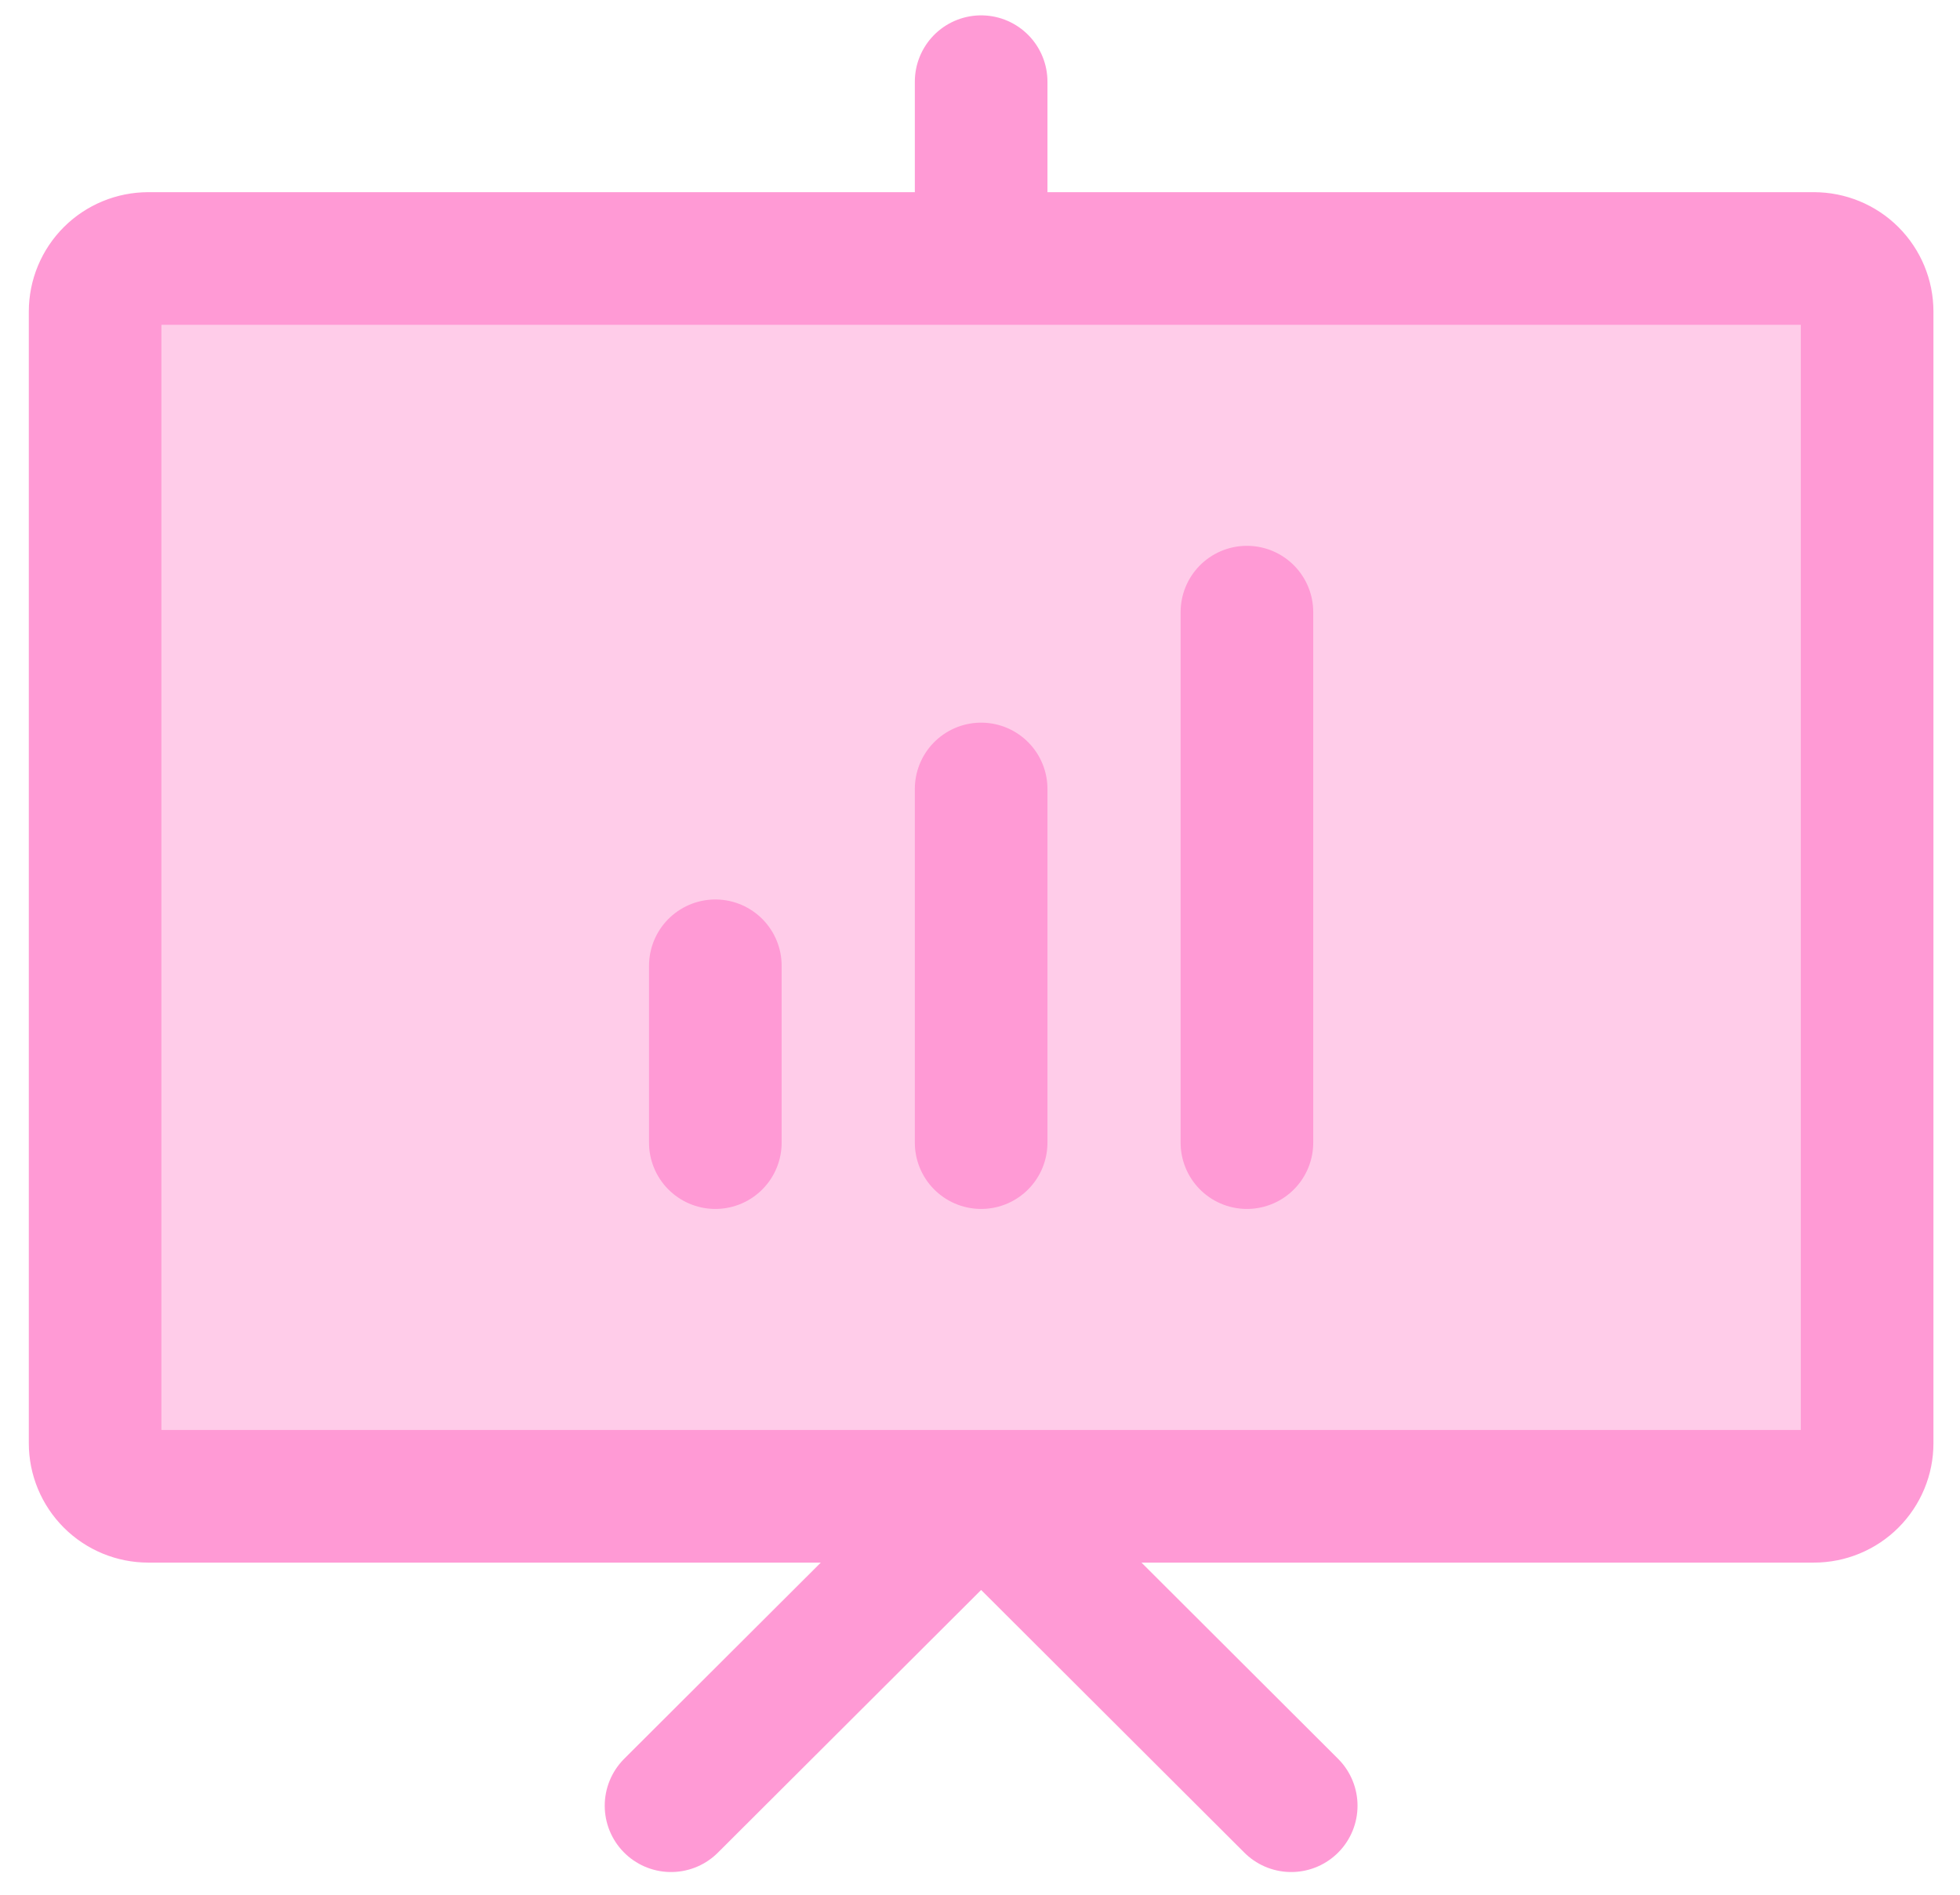
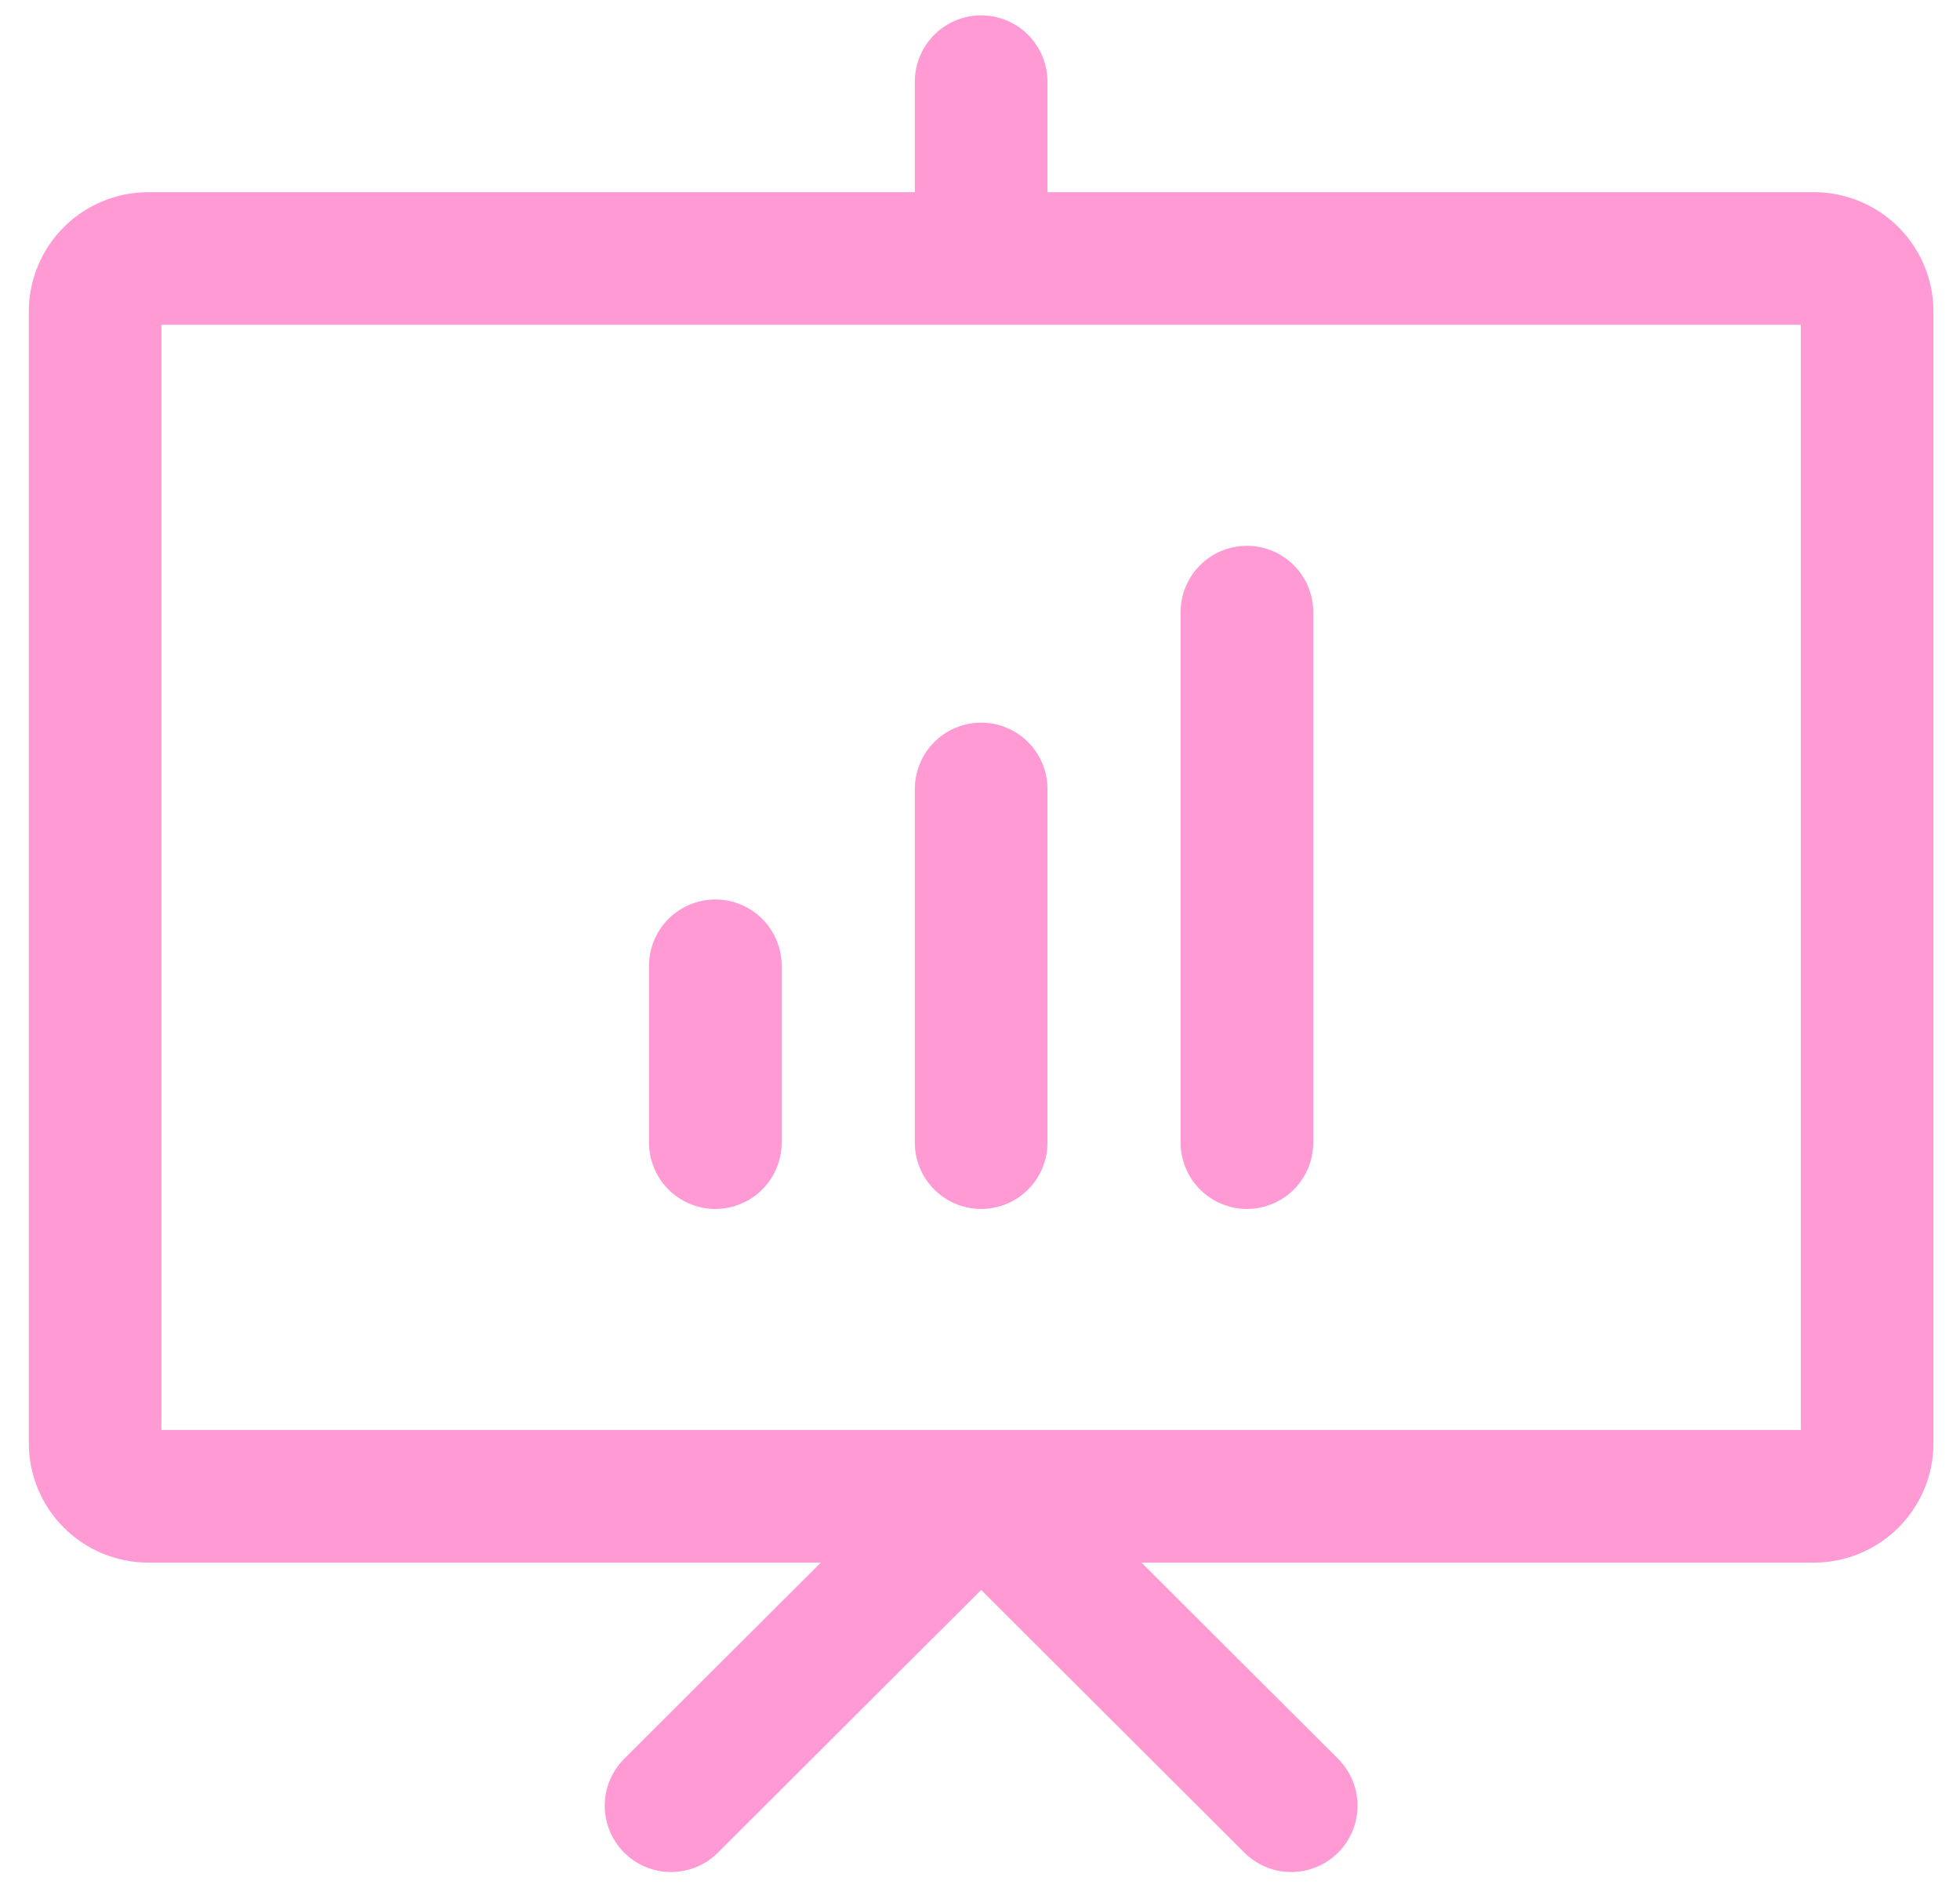
<svg xmlns="http://www.w3.org/2000/svg" width="60" height="58" viewBox="0 0 60 58" fill="none">
-   <path d="M57.157 9.537V44.179C57.157 44.392 57.115 44.603 57.033 44.8C56.951 44.997 56.831 45.176 56.68 45.327C56.529 45.478 56.35 45.597 56.152 45.679C55.955 45.761 55.743 45.803 55.529 45.803H30.035H4.539C4.108 45.803 3.694 45.632 3.389 45.327C3.084 45.022 2.912 44.609 2.912 44.179V9.537C2.912 9.106 3.084 8.693 3.389 8.388C3.694 8.084 4.108 7.913 4.539 7.913H30.035H55.529C55.961 7.913 56.375 8.084 56.68 8.388C56.985 8.693 57.157 9.106 57.157 9.537Z" fill="#FF9AD5" fill-opacity="0.5" />
  <path d="M55.529 45.803C55.743 45.803 55.955 45.761 56.152 45.679C56.35 45.597 56.529 45.478 56.68 45.327C56.831 45.176 56.951 44.997 57.033 44.8C57.115 44.603 57.157 44.392 57.157 44.179V9.537C57.157 9.106 56.985 8.693 56.68 8.388C56.375 8.084 55.961 7.913 55.529 7.913M55.529 45.803H4.539M55.529 45.803H30.035M4.539 45.803C4.108 45.803 3.694 45.632 3.389 45.327C3.084 45.022 2.912 44.609 2.912 44.179V9.537C2.912 9.106 3.084 8.693 3.389 8.388C3.694 8.084 4.108 7.913 4.539 7.913M4.539 45.803H30.035M4.539 7.913H55.529M4.539 7.913H30.035M55.529 7.913H30.035M20.542 55.275L30.035 45.803M30.035 45.803L39.527 55.275M30.035 2.5V7.913M21.898 29.564V34.977M30.035 24.151V34.977M38.171 18.738V34.977" stroke="#FF9AD5" stroke-width="4.06" stroke-linecap="round" stroke-linejoin="round" />
</svg>